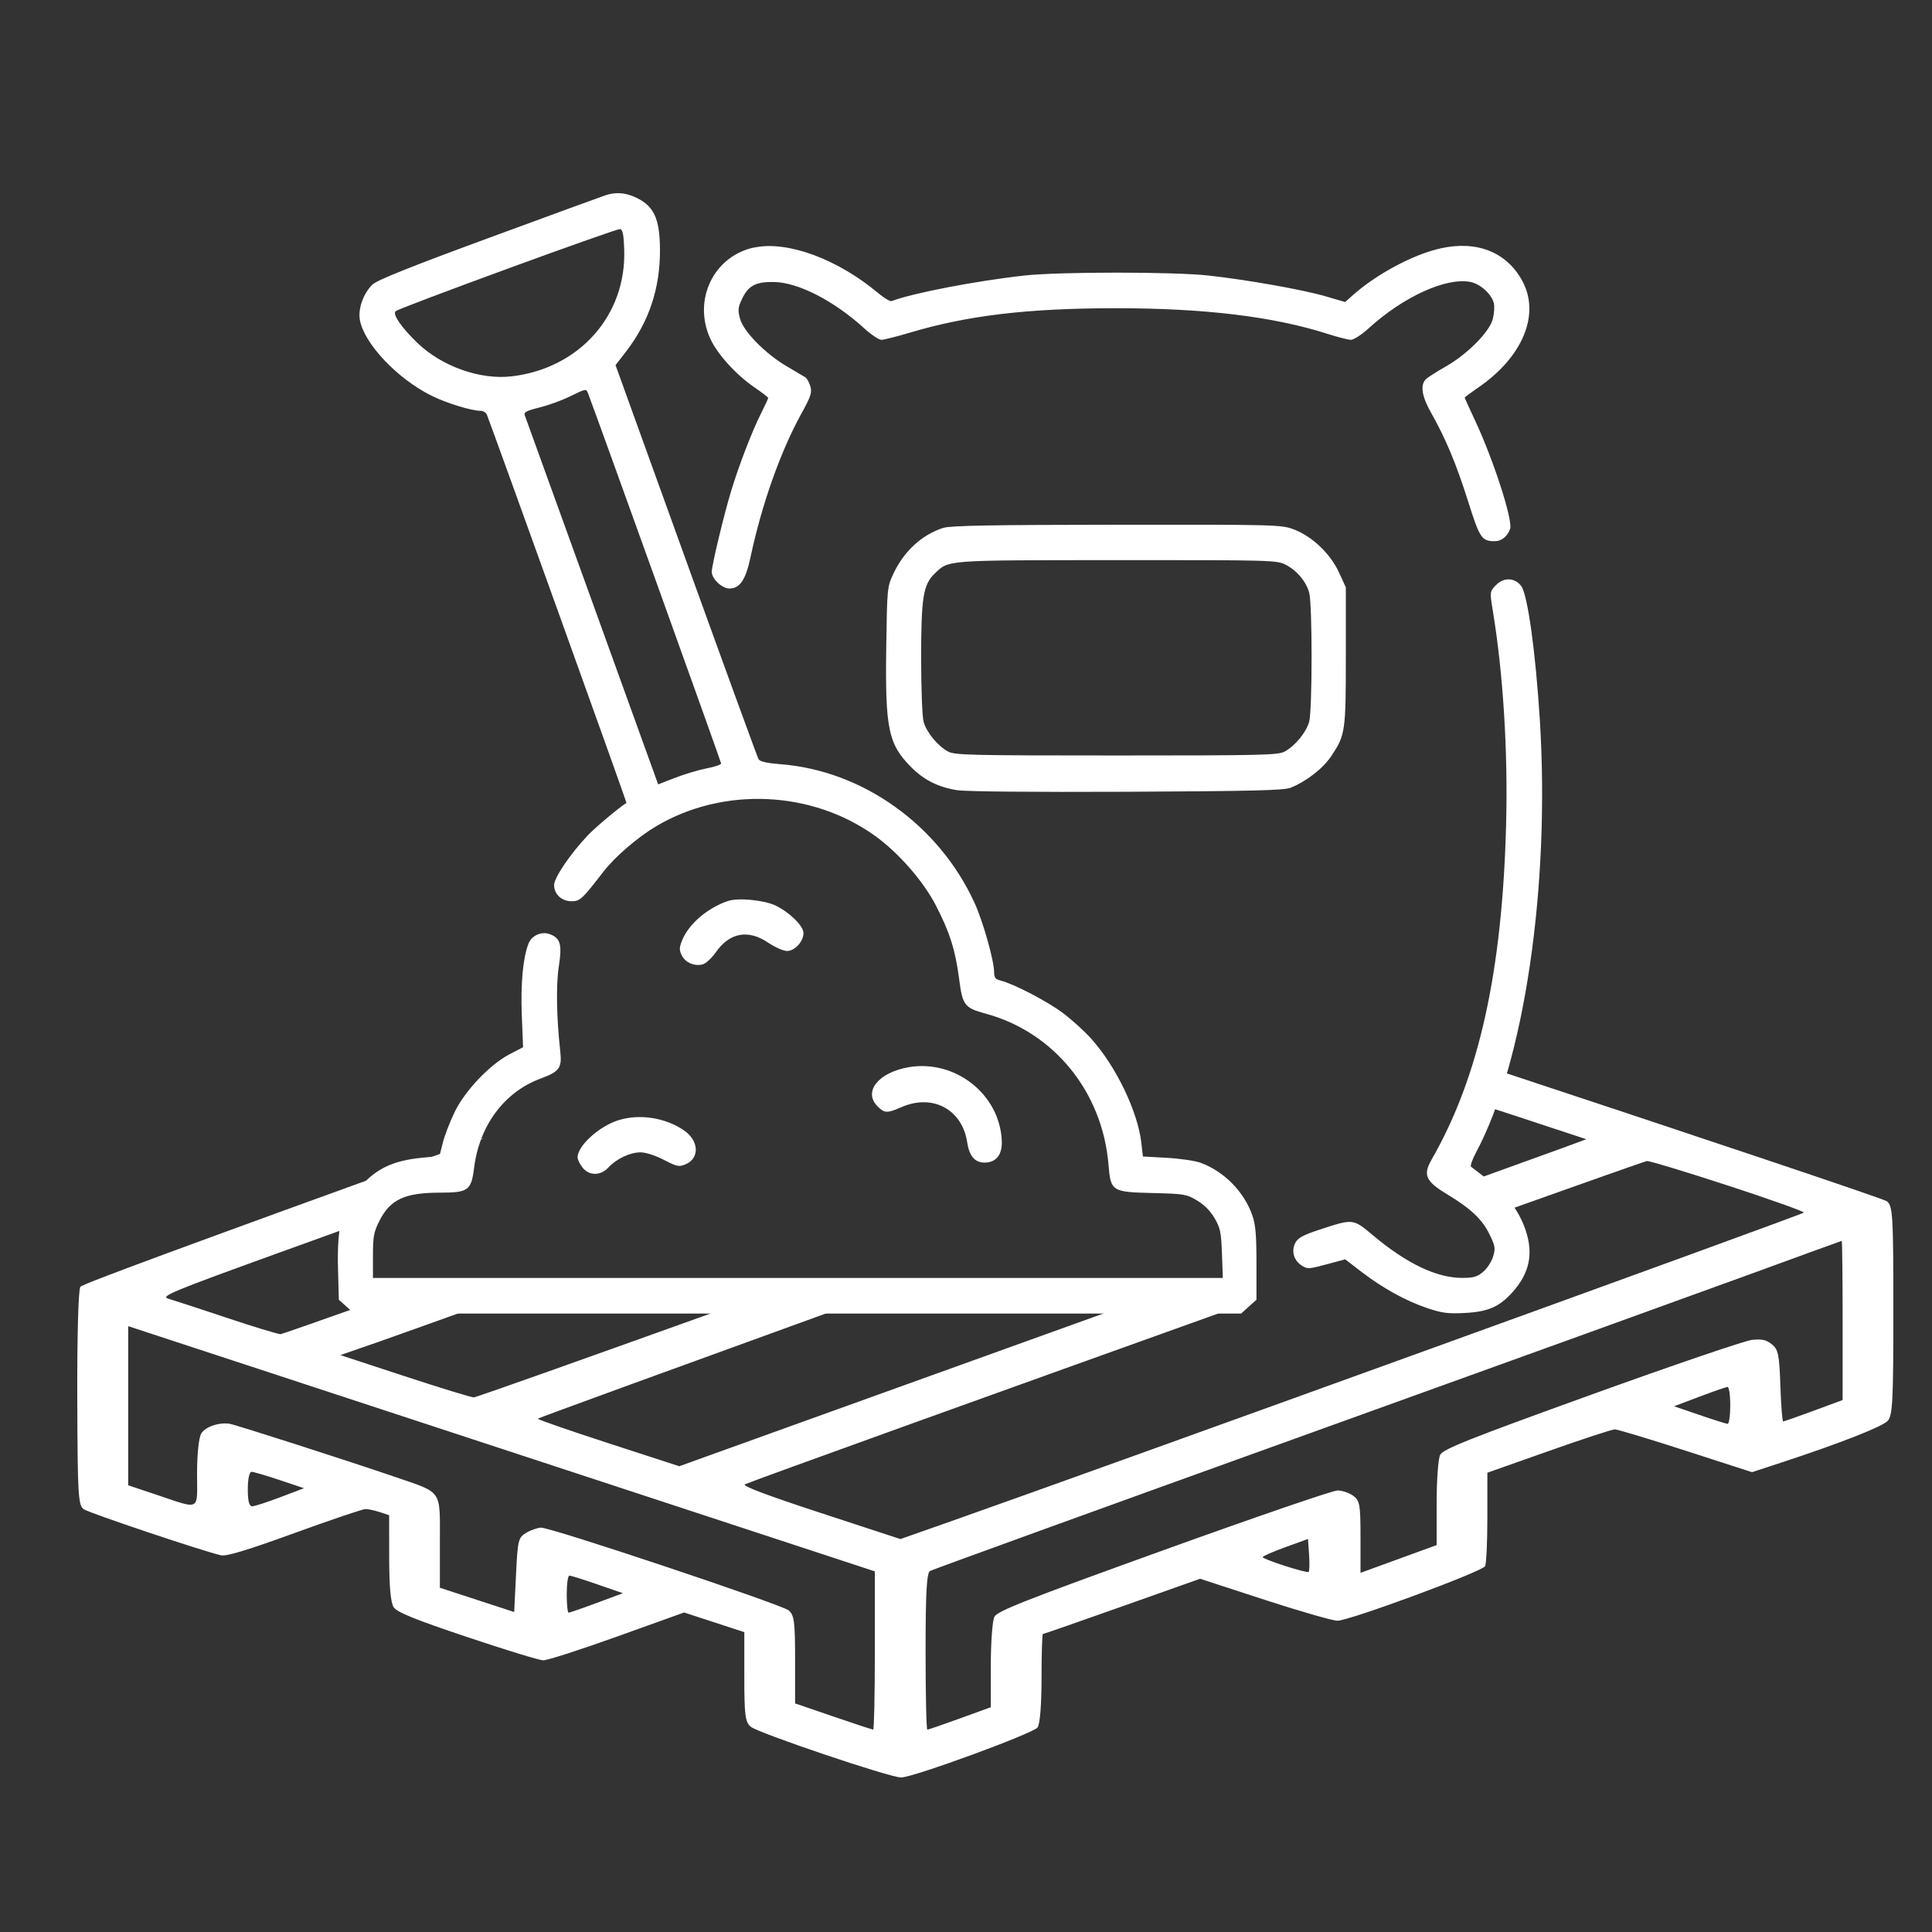
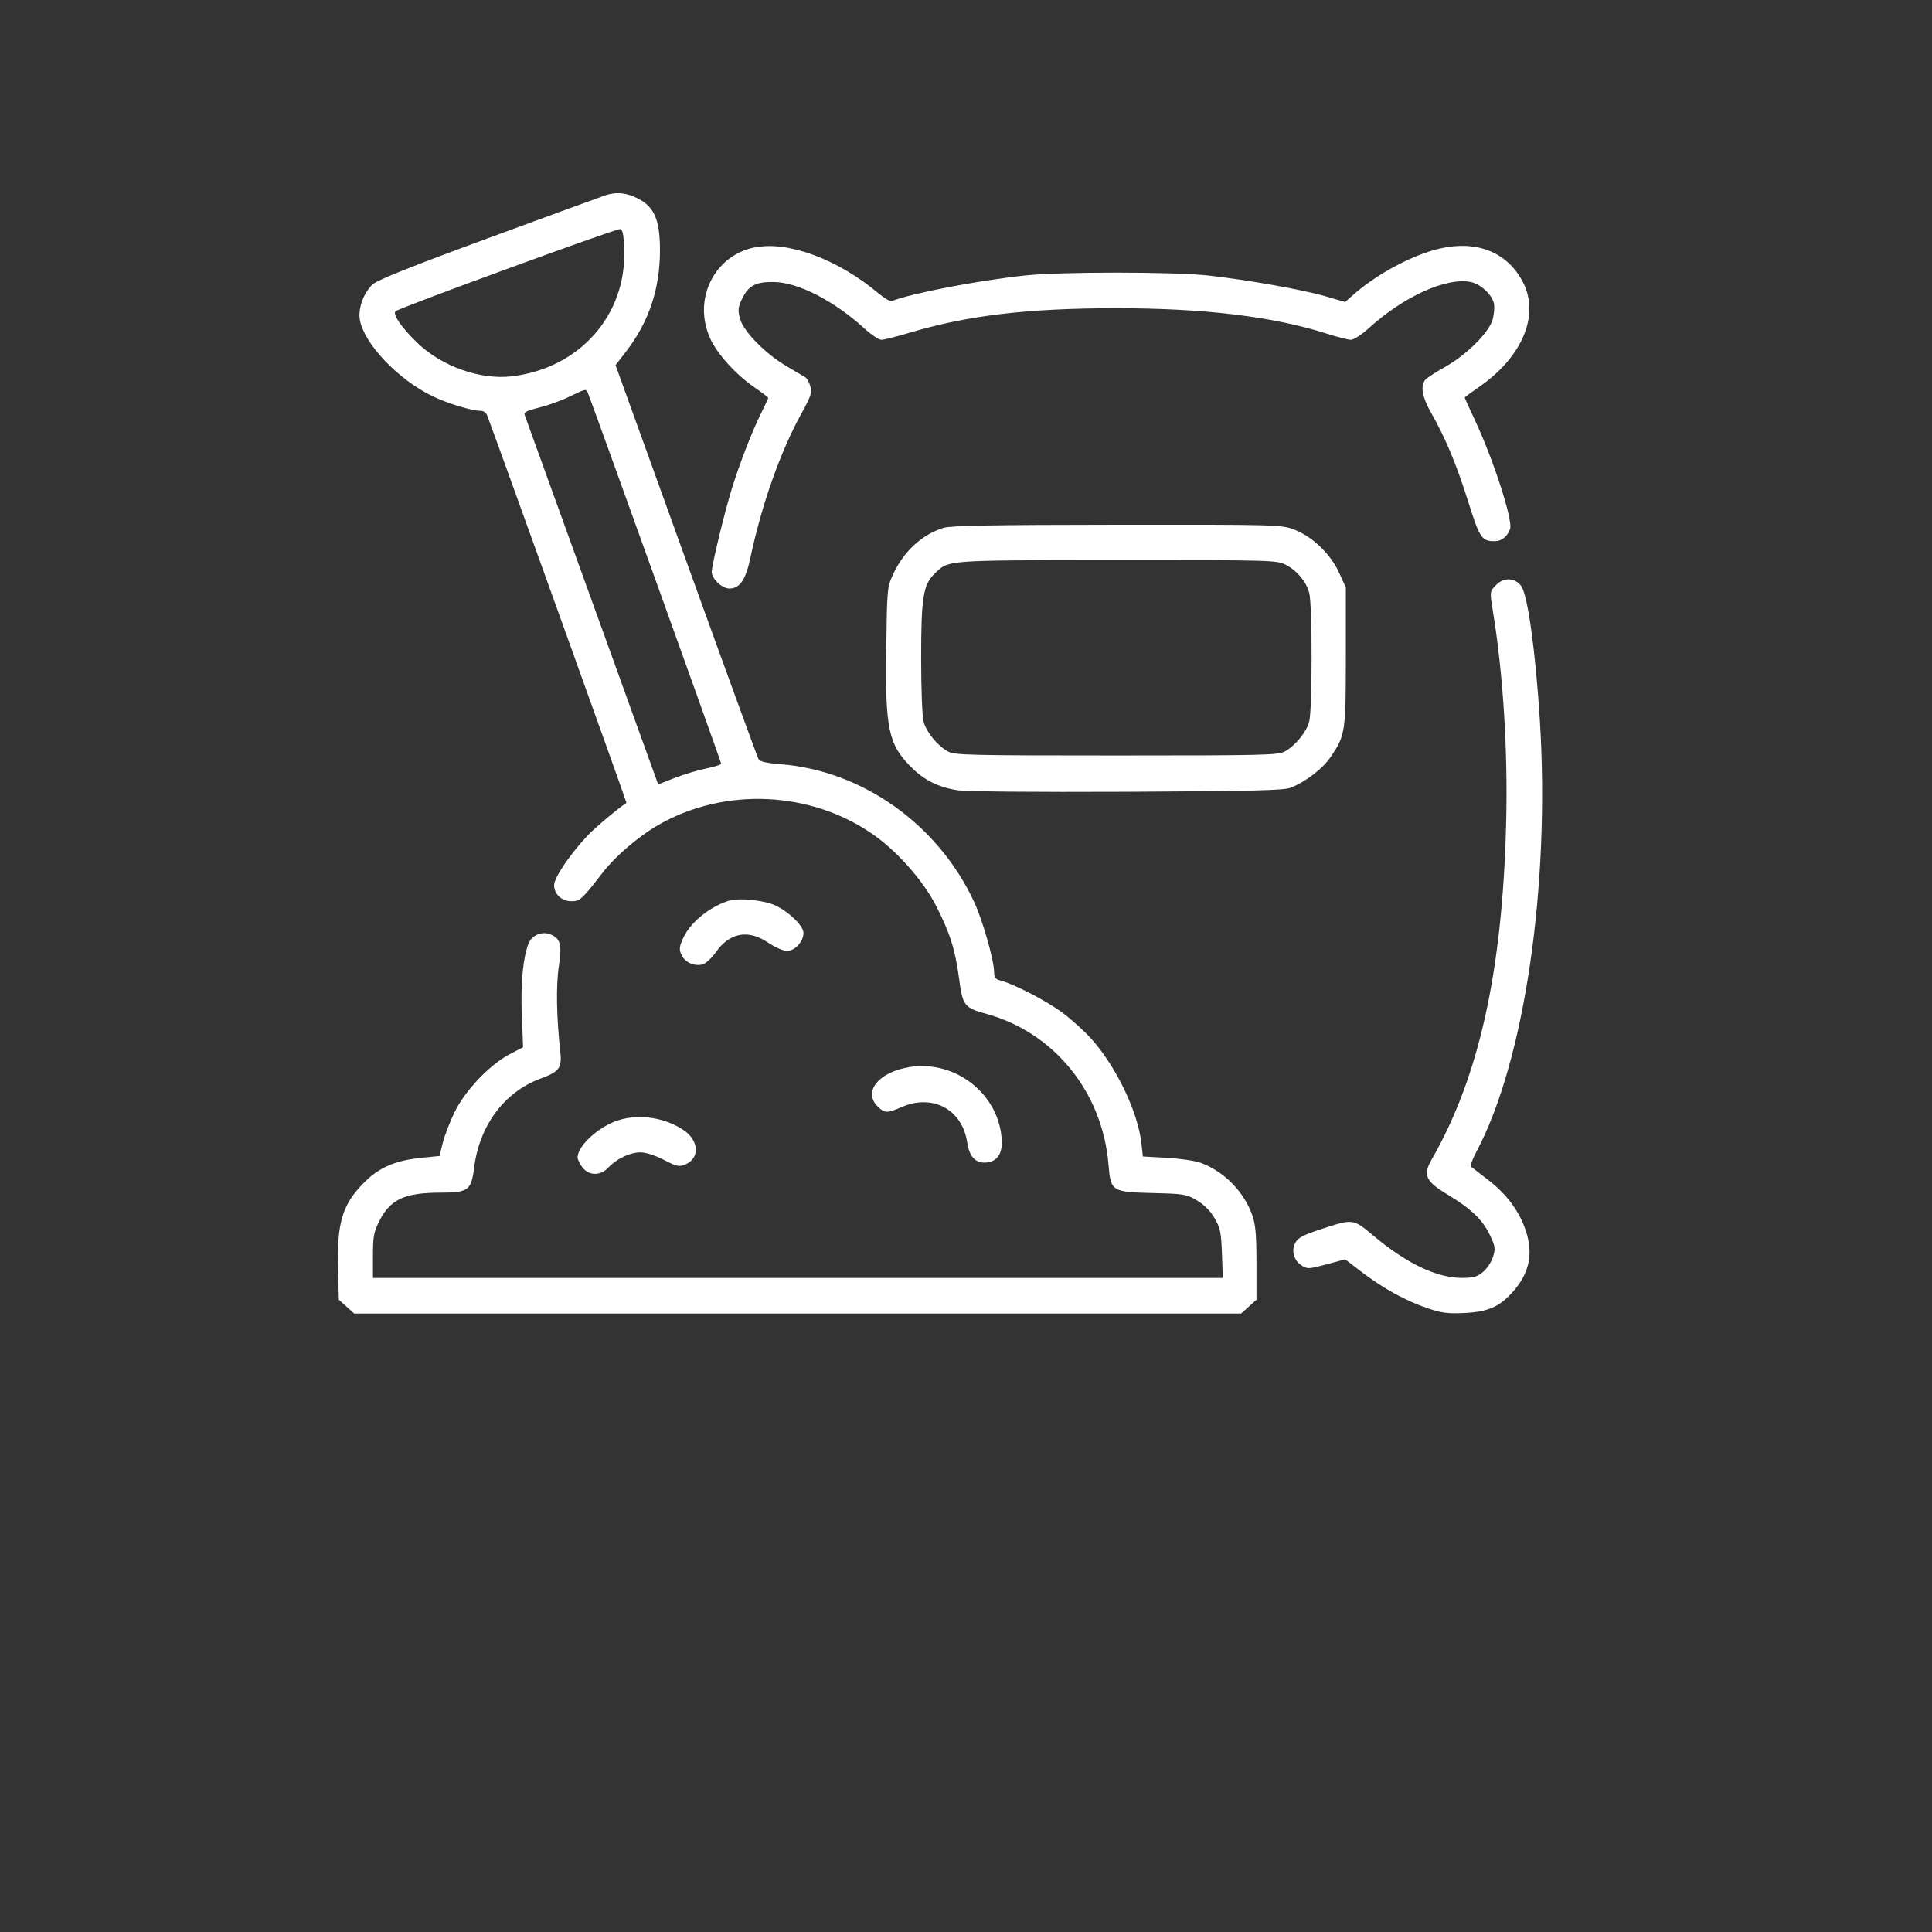
<svg xmlns="http://www.w3.org/2000/svg" fill="none" height="50" viewBox="0 0 50 50" width="50">
  <rect x="0" y="0" width="50" height="50" fill="#333333" stroke="none" />
  <g clip-rule="evenodd" fill="#fff" fill-rule="evenodd">
-     <path d="m12.527 29.45c-7.988 2.889-10.392 3.78-10.447 3.852-.052.068-.085 1.266-.08 2.882.008 2.524.023 2.776.17 2.876.148.1 3.094 1.089 3.549 1.191.141.032.688-.134 1.903-.576.938-.341 1.765-.621 1.838-.621s.24.036.372.08l.239.08.001 1.107c.001.75.039 1.161.119 1.277.089.129.553.317 1.898.768.979.329 1.865.6 1.968.603.103.003.966-.275 1.918-.617l1.73-.621 1.558.509v1.151c0 .995.022 1.17.164 1.295.182.161 3.6 1.315 3.893 1.315.31 0 3.418-1.139 3.532-1.294.063-.086.103-.585.103-1.28 0-.627.016-1.139.035-1.139s.943-.322 2.052-.715l2.017-.715 1.665.543c.915.298 1.766.543 1.889.543.307 0 3.748-1.271 3.821-1.411.033-.062.059-.632.059-1.266v-1.153l1.587-.561c.873-.309 1.642-.561 1.711-.561.068 0 .895.249 1.838.554l1.714.554.773-.254c1.506-.495 2.59-.92 2.736-1.073.129-.135.148-.507.148-2.849 0-2.466-.014-2.705-.164-2.834-.073-.063-5.222-1.784-10.423-3.504l-.286.936c.307.099.676.219 1.068.348l1.858.613-.6.222c-.133.049-1.069.388-2.54.918l.695.84c2.369-.844 3.986-1.416 4.017-1.416.08-.001 1.029.287 2.111.641 1.081.353 1.958.666 1.947.694-.016.044-18.273 6.652-22.093 7.996l-1.287.453-2.075-.68c-1.389-.455-2.034-.699-1.949-.737.227-.102 6.616-2.402 12.652-4.565l-2.895-.028c-.106.038-.213.076-.319.115l-11.137 4.01-1.831-.595c-1.007-.327-1.831-.613-1.831-.635 0-.014 3.677-1.353 8.114-2.962l-2.897-.028c-3.821 1.373-6.811 2.438-6.873 2.438-.066 0-.871-.246-1.787-.547l-1.666-.547.984-.341c.231-.08 1.33-.473 2.975-1.064l-2.956-.028c-1.546.549-2.526.892-2.553.891-.077-.003-.711-.196-1.407-.429-.697-.233-1.371-.453-1.499-.49-.208-.06.1-.188 2.908-1.203.688-.249 1.352-.488 1.916-.692l1.041-1.048zm35.16 6.783v-2.062c0-1.134-.011-2.061-.023-2.058-.013.002-1.1.398-2.416.879-1.316.481-6.592 2.388-11.726 4.237s-9.386 3.391-9.451 3.427c-.089.05-.117.551-.117 2.086 0 1.111.02 2.021.045 2.021.025 0 .405-.131.844-.29l.799-.29v-1.081c0-.594.042-1.161.092-1.259.077-.149.792-.431 4.376-1.724 2.356-.85 4.383-1.546 4.504-1.546.121 0 .305.062.408.138.169.124.188.229.188 1.066v.928l1.97-.718v-1.08c0-.594.041-1.16.092-1.257.076-.147.745-.413 3.916-1.558 2.104-.76 3.973-1.397 4.154-1.416.258-.027.369-.002.516.116.163.132.191.268.218 1.073.017.507.05.921.072.921.023 0 .378-.124.79-.276zm-25.046 4.434-6.261-2.057c-3.444-1.131-7.792-2.559-9.662-3.173l-3.4-1.116v4.118l.696.233c.635.212.902.327 1.013.241.098-.077.073-.312.073-.778 0-.512.045-.933.11-1.038.107-.173.456-.292.732-.25.152.023 3.076.962 4.261 1.369.628.216.924.294 1.062.487.14.196.119.509.119 1.203v1.185l1.923.628.047-.96c.044-.906.059-.968.268-1.092.122-.072.294-.131.383-.131.277 0 6.235 1.992 6.408 2.142.142.123.164.296.164 1.274v1.132l.989.339c.544.187 1.008.339 1.032.339.024 0 .043-.921.043-2.048zm22.068-3.818c.039.003.07-.212.07-.477s-.032-.48-.07-.478c-.039.002-.366.115-.727.252l-.657.248.657.225c.361.124.688.227.727.23zm-36.842 1.666-.631-.212c-.347-.116-.674-.212-.727-.212-.055 0-.096.189-.096.447 0 .314.035.446.117.444.065-.002.392-.108.727-.235zm24.811 1.783c0 .056 1.137.422 1.19.383.021-.016.026-.214.011-.44l-.028-.412-.586.212c-.322.117-.586.232-.586.257zm-16.557.934-.657-.227c-.361-.125-.688-.228-.727-.229-.039-.002-.07.214-.07.479s.022.481.049.481.354-.113.727-.252z" />
    <path d="m15.679 5.05c-.084.027-1.44.523-3.014 1.102-2.067.761-2.908 1.098-3.028 1.214-.234.226-.376.629-.323.918.113.614.978 1.526 1.86 1.96.39.192 1.029.388 1.265.388.067 0 .141.048.164.107.197.507 3.622 10.031 3.61 10.039-.213.138-.809.638-.999.839-.451.475-.874 1.098-.874 1.287 0 .239.195.42.45.42.221 0 .272-.047.828-.767.298-.386.889-.893 1.372-1.179 1.732-1.023 4.022-.921 5.656.254.604.434 1.242 1.163 1.568 1.789.363.7.509 1.157.606 1.899.091.702.137.762.693.914 1.765.481 3.019 2.025 3.175 3.908.057.692.083.708 1.149.734.804.019.869.03 1.14.191.187.11.347.272.456.459.148.254.171.365.191.918l.023.629h-21.995v-.572c0-.502.02-.612.167-.904.28-.556.656-.731 1.576-.731.725-.001.801-.057.875-.645.137-1.094.78-1.959 1.717-2.306.494-.183.56-.275.512-.71-.097-.875-.111-1.713-.037-2.193.088-.567.043-.731-.228-.834-.215-.082-.473.029-.556.241-.143.363-.206 1.036-.174 1.85l.033.833-.344.179c-.515.268-1.16.945-1.429 1.502-.122.253-.26.612-.306.797l-.084.337-.466.047c-.67.068-1.079.241-1.464.62-.582.573-.728 1.048-.696 2.266l.021.787.398.358h22.952l.398-.358v-.94c0-.744-.023-1.004-.108-1.247-.216-.613-.731-1.135-1.337-1.357-.143-.052-.537-.11-.877-.129l-.617-.034-.039-.344c-.092-.817-.653-1.985-1.299-2.705-.176-.196-.508-.497-.739-.669-.407-.304-1.264-.749-1.605-.835-.132-.033-.168-.077-.168-.211 0-.302-.288-1.322-.51-1.806-.922-2.01-2.892-3.417-5.016-3.582-.366-.029-.535-.068-.572-.132-.029-.051-.873-2.365-1.876-5.144l-1.824-5.052.266-.344c.598-.773.887-1.636.884-2.638-.002-.834-.165-1.165-.684-1.383-.241-.101-.472-.113-.715-.035zm.475 1.413c.06 1.698-1.163 3.074-2.915 3.277-.813.094-1.802-.256-2.434-.863-.41-.394-.65-.74-.568-.822.082-.083 5.704-2.14 5.808-2.126.071.01.095.127.11.533zm3.37-.06c-1.051.219-1.601 1.353-1.143 2.359.183.403.667.936 1.15 1.267.193.132.35.254.35.27s-.085.199-.188.405c-.231.46-.564 1.325-.765 1.982-.191.625-.508 1.946-.508 2.115 0 .179.267.43.457.43.268 0 .422-.225.543-.797.292-1.377.781-2.757 1.321-3.733.245-.443.277-.54.231-.701-.029-.103-.088-.209-.131-.236-.042-.027-.255-.153-.473-.28-.556-.324-1.127-.904-1.216-1.235-.061-.227-.053-.294.056-.522.161-.335.354-.437.82-.429.63.01 1.553.484 2.339 1.2.178.163.378.296.443.296s.393-.082.727-.182c1.504-.45 3.065-.635 5.355-.635 2.29 0 4.074.217 5.462.663.261.084.535.153.607.154.073 0.0.277-.131.457-.295.897-.818 2.001-1.323 2.634-1.203.254.048.55.315.608.548.022.087.009.274-.028.416-.088.336-.668.917-1.232 1.235-.227.128-.452.273-.501.322-.149.151-.102.445.141.872.372.655.652 1.327.956 2.291.299.95.351 1.026.688 1.026.176 0 .327-.121.397-.318.077-.22-.43-1.788-.905-2.802-.148-.317-.27-.585-.27-.596 0-.011.158-.128.35-.26 1.153-.79 1.61-1.894 1.142-2.758-.405-.748-1.175-1.055-2.118-.844-.705.158-1.644.658-2.263 1.206l-.205.182-.508-.148c-.593-.173-2.035-.428-3.035-.538-.904-.099-3.844-.099-4.75-0-1.246.136-2.912.457-3.443.662-.038.015-.19-.074-.338-.198-1.056-.888-2.352-1.368-3.213-1.189zm-4.303 3.784c.187.48 3.442 9.533 3.442 9.573 0 .029-.171.086-.381.127-.209.041-.576.151-.815.244l-.434.169-1.707-4.727c-.939-2.6-1.724-4.771-1.745-4.825-.031-.079.043-.118.374-.2.227-.056.577-.182.779-.281.444-.215.435-.214.487-.081zm9.196 3.473c-.56.177-1.028.609-1.302 1.2-.154.333-.158.372-.179 1.904-.029 2.097.053 2.493.64 3.085.335.338.706.524 1.194.601.233.036 1.968.052 4.4.041 3.239-.016 4.057-.036 4.229-.104.407-.162.84-.498 1.054-.819.365-.548.377-.629.377-2.589v-1.778l-.177-.386c-.222-.484-.694-.934-1.165-1.112-.329-.124-.433-.127-4.582-.123-3.231.003-4.303.022-4.488.081zm8.854.954c.294.151.53.431.611.725.083.3.082 3.04-.001 3.341-.075.271-.361.62-.629.768-.172.095-.55.104-4.36.104-3.81 0-4.187-.009-4.36-.104-.269-.148-.555-.497-.629-.768-.036-.131-.064-.848-.064-1.646-0-1.569.053-1.902.348-2.187.373-.359.227-.348 4.723-.351 3.979-.002 4.136.002 4.361.118zm5.456.517c-.174.175-.174.18-.092.681.268 1.634.392 3.631.343 5.519-.098 3.82-.702 6.544-1.926 8.675-.232.404-.158.567.408.907.6.361.902.646 1.088 1.03.148.305.158.362.094.576-.039.131-.154.309-.257.395-.154.13-.248.158-.544.158-.658 0-1.43-.367-2.299-1.094-.533-.446-.511-.444-1.412-.148-.395.13-.537.206-.603.327-.114.207-.049.456.154.59.152.1.183.099.646-.025l.487-.13.418.321c.554.425 1.139.748 1.697.938.386.131.537.151.974.129.609-.031.898-.157 1.243-.541.435-.485.542-.987.34-1.594-.168-.504-.503-.952-.988-1.321-.21-.16-.403-.309-.428-.33s.034-.19.132-.373c1.248-2.337 1.918-6.882 1.649-11.188-.11-1.759-.314-3.234-.48-3.463-.158-.219-.448-.236-.645-.037zm-19.882 8.185c-.523.173-1.014.59-1.186 1.007-.081.195-.084.259-.018.397.09.189.329.294.543.239.081-.021.236-.164.345-.319.354-.506.836-.593 1.351-.244.176.119.393.215.489.215.201 0 .425-.245.425-.465 0-.18-.355-.531-.714-.707-.295-.144-.97-.211-1.234-.123zm4.683 4.302c-.79.13-1.196.632-.819 1.012.182.183.247.186.622.022.806-.352 1.572.059 1.7.912.053.352.199.524.445.524.304 0 .466-.203.45-.564-.05-1.197-1.193-2.105-2.399-1.907zm-7.521 1.372c-.505.159-1.058.662-1.059.963-0.0.054.057.172.126.261.171.219.468.22.67.002.21-.227.561-.393.83-.393.139-0.0.38.077.606.194.34.175.393.186.559.117.374-.156.353-.613-.039-.881-.48-.329-1.152-.433-1.693-.262z" />
  </g>
</svg>